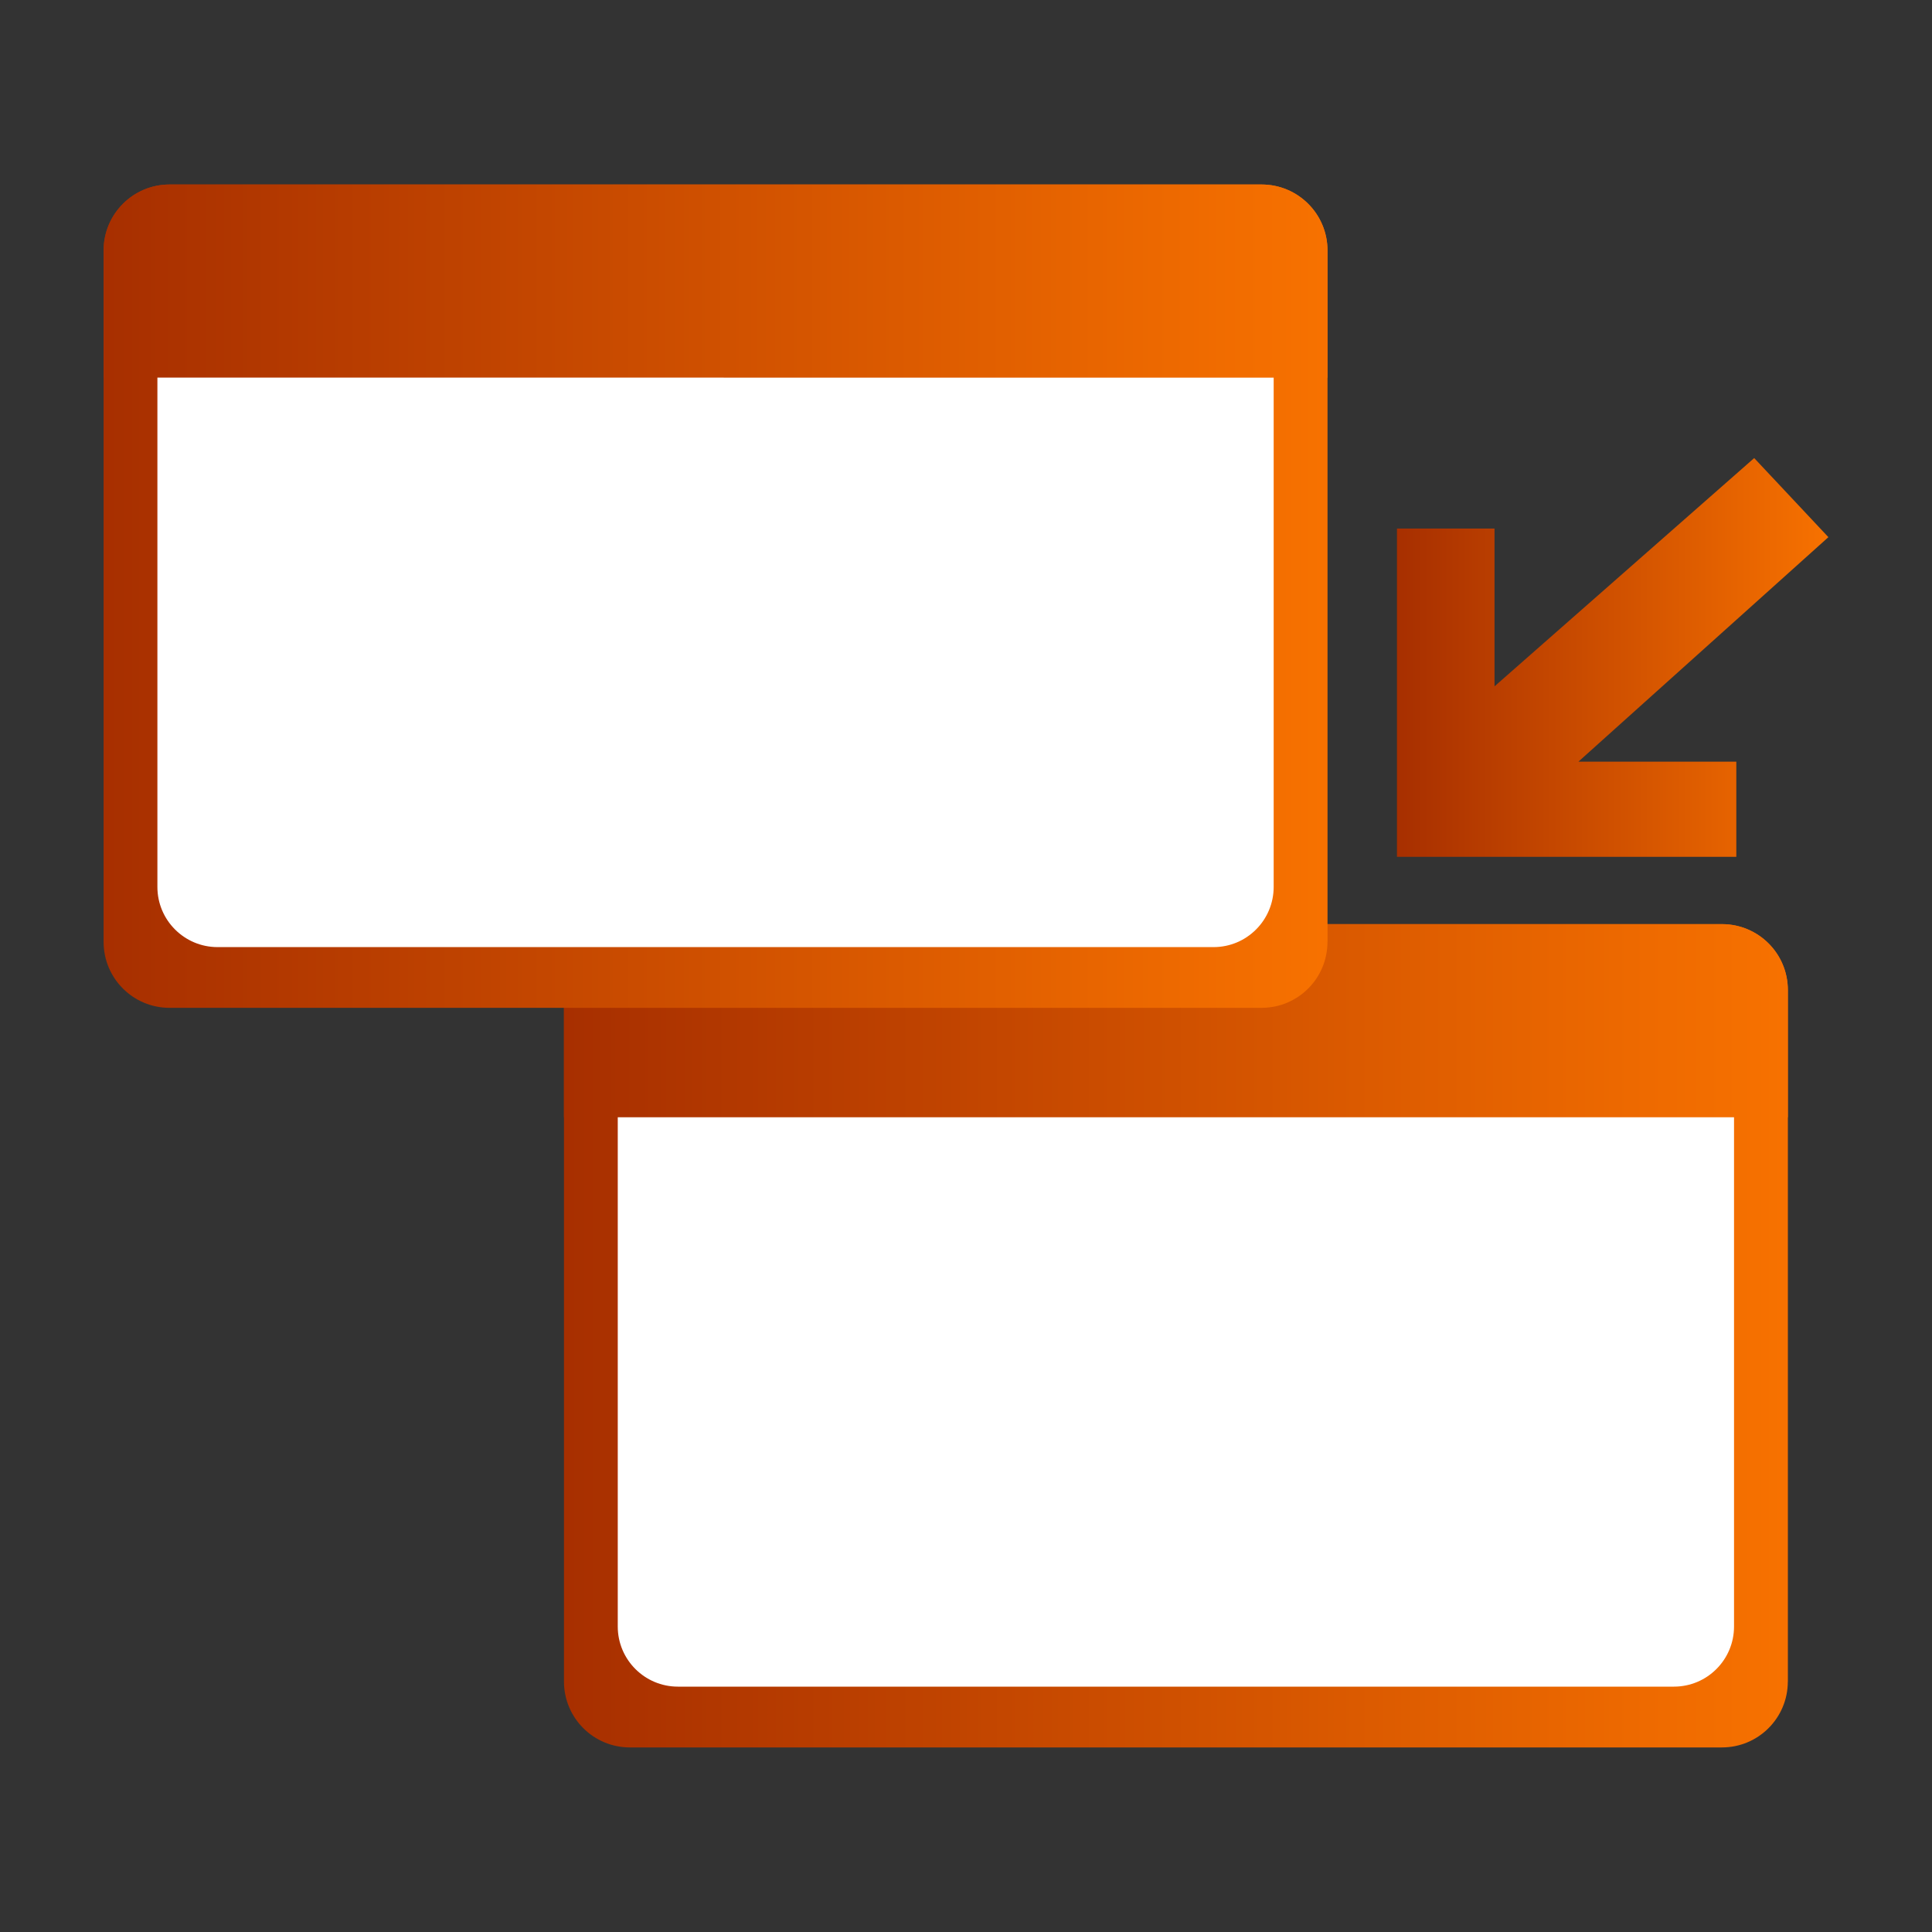
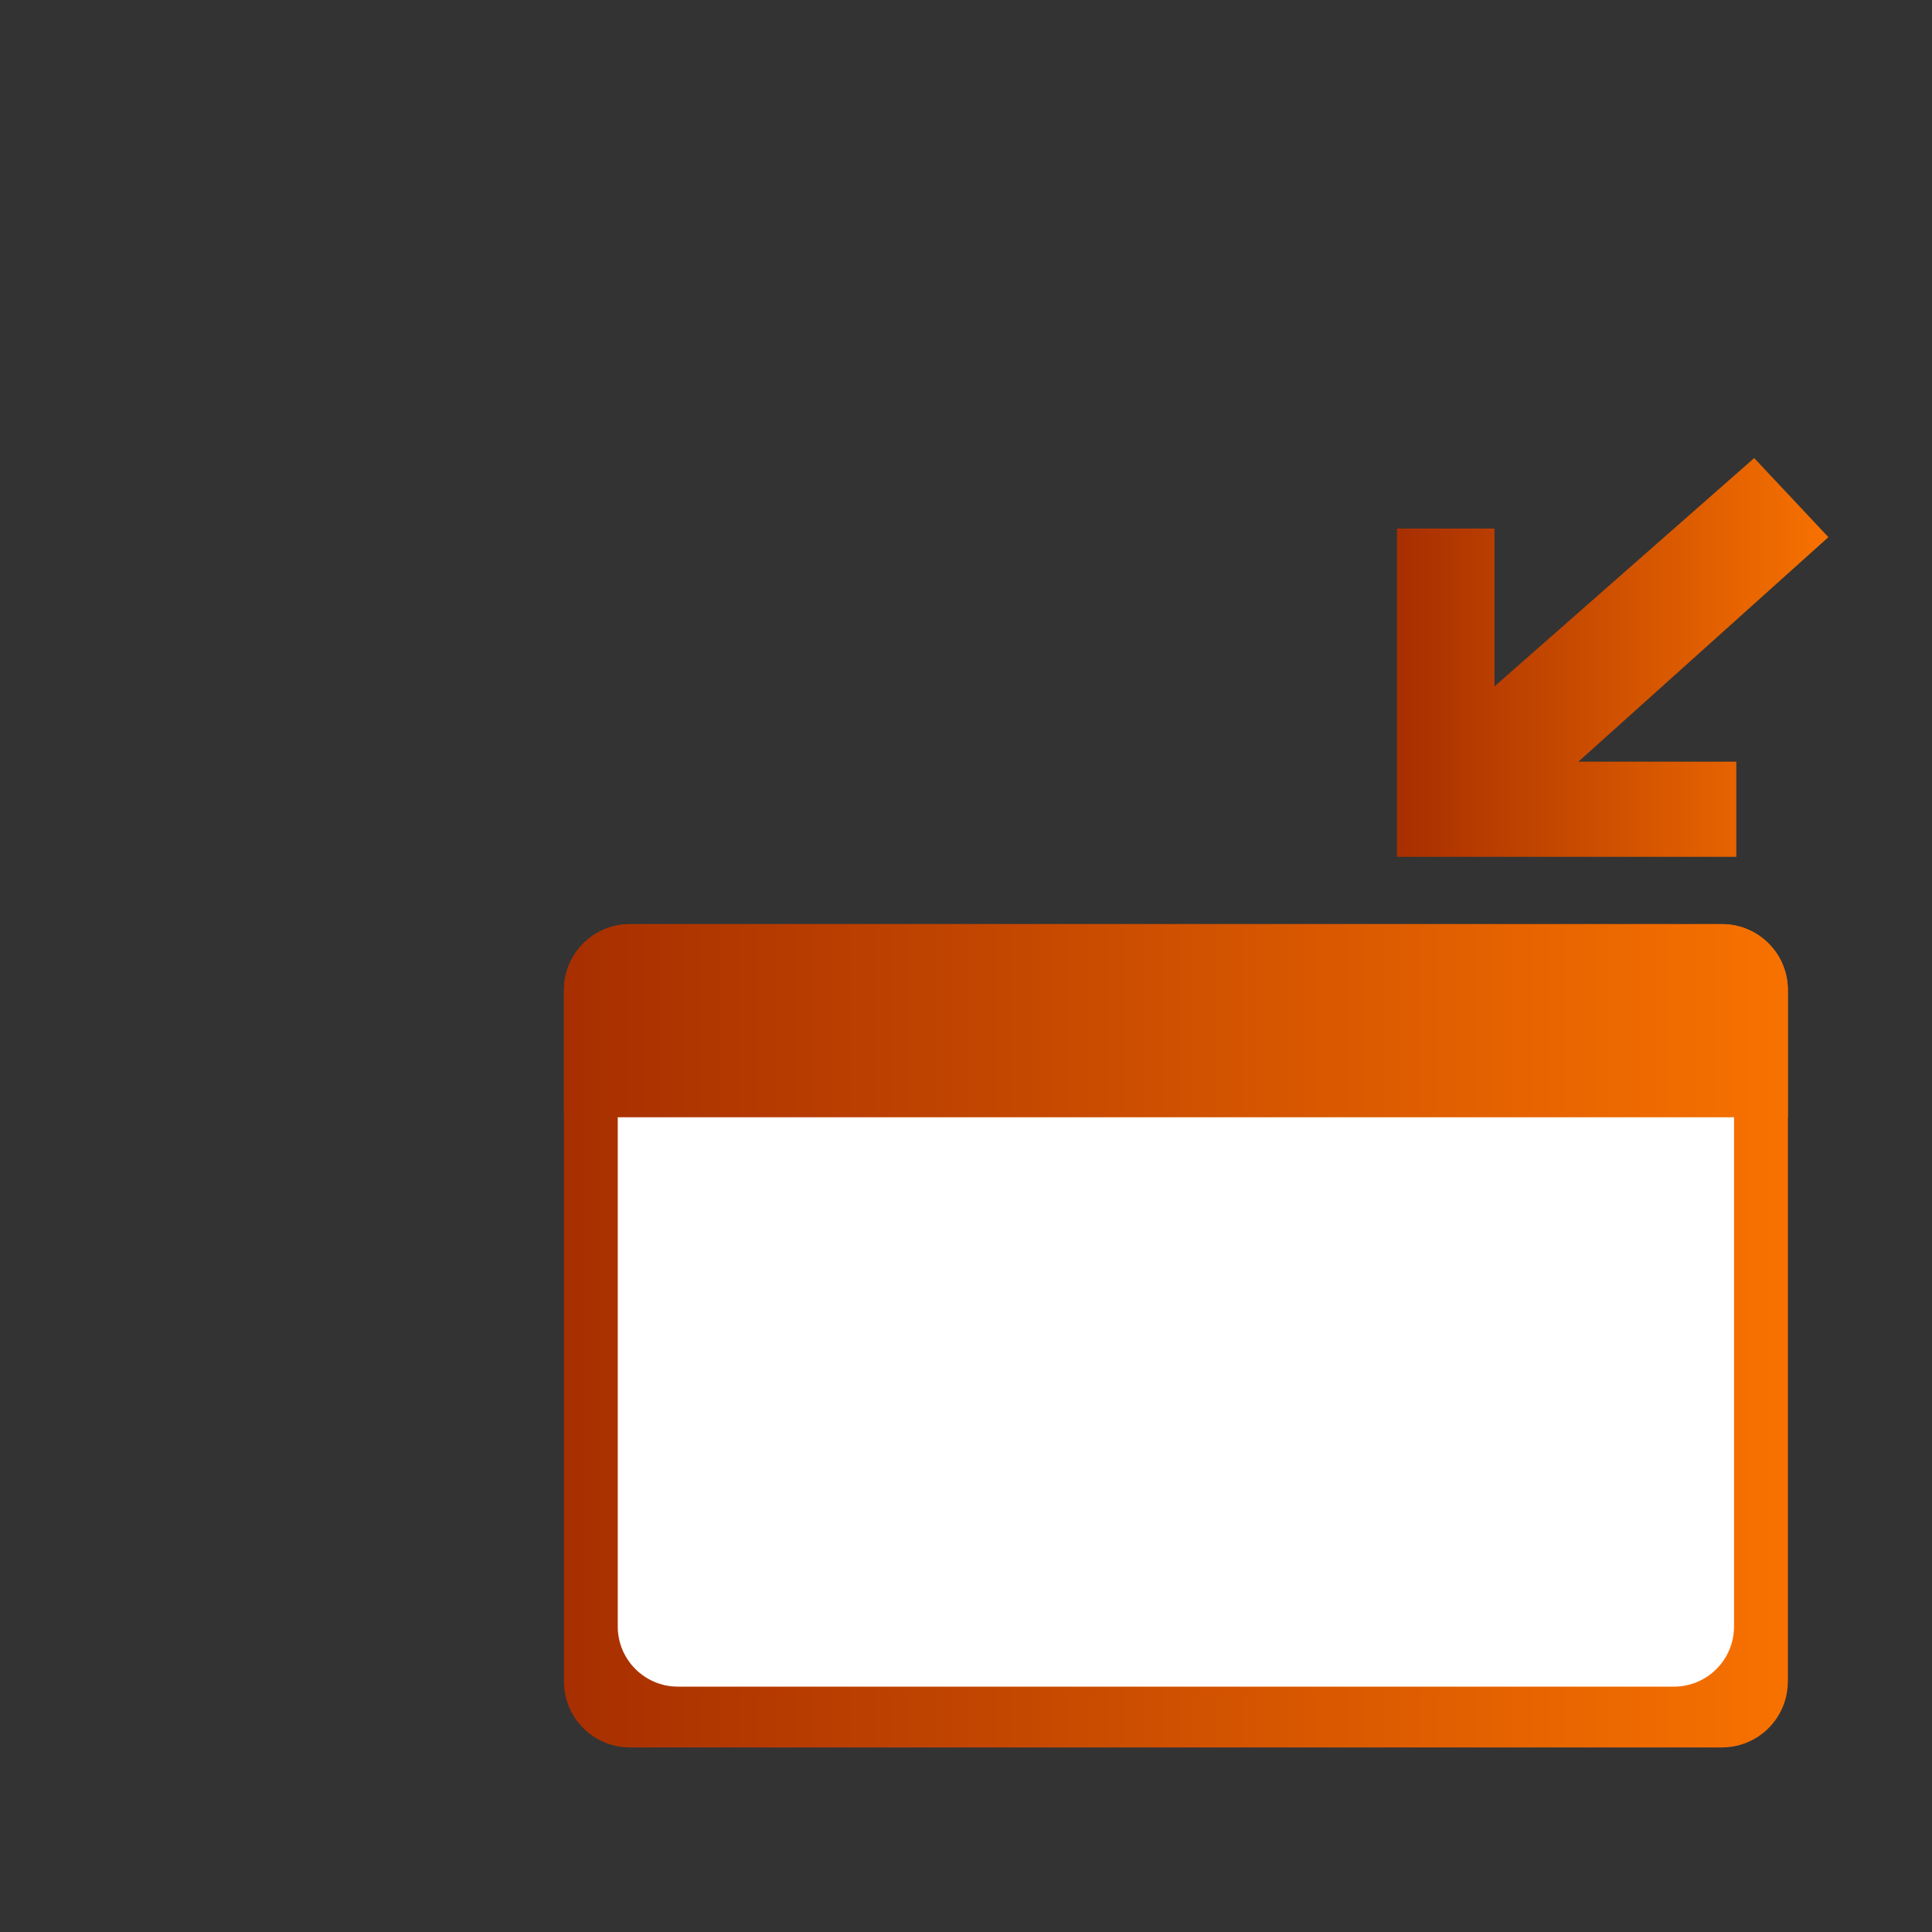
<svg xmlns="http://www.w3.org/2000/svg" xmlns:ns1="http://ns.adobe.com/AdobeIllustrator/10.0/" xmlns:ns2="http://ns.adobe.com/AdobeSVGViewerExtensions/3.0/" ns1:viewOrigin="0 32" ns1:rulerOrigin="0 0" ns1:pageBounds="0 32 32 0" width="32" height="32" viewBox="0 0 32 32" overflow="visible" enable-background="new 0 0 32 32" xml:space="preserve">
  <rect x="0" y="0" width="32" height="32" fill="#333333" stroke="none" />
  <g id="圖層_1" ns1:layer="yes" ns1:dimmedPercent="50" ns1:rgbTrio="#4F008000FFFF">
    <path ns1:knockout="Off" fill="none" d="M32,32H0V0h32V32z" />
    <linearGradient id="XMLID_1_" gradientUnits="userSpaceOnUse" x1="31.739" y1="22.125" x2="6.004" y2="22.125">
      <stop offset="0.006" style="stop-color:#FF7800" />
      <stop offset="1" style="stop-color:#9A2400" />
      <ns2:midPointStop offset="0.006" style="stop-color:#FF7800" />
      <ns2:midPointStop offset="0.5" style="stop-color:#FF7800" />
      <ns2:midPointStop offset="1" style="stop-color:#9A2400" />
    </linearGradient>
    <path ns1:knockout="Off" fill-rule="evenodd" clip-rule="evenodd" fill="url(#XMLID_1_)" d="M29.612,27.851    c0,0.604-0.488,1.092-1.092,1.092H10.433c-0.603,0-1.092-0.488-1.092-1.092V16.398c0-0.604,0.489-1.092,1.092-1.092h18.088    c0.604,0,1.092,0.488,1.092,1.092V27.851z" />
    <path ns1:knockout="Off" fill-rule="evenodd" clip-rule="evenodd" fill="#FFFFFF" d="M28.721,26.94c0,0.55-0.445,0.996-0.996,0.996    H11.228c-0.549,0-0.996-0.446-0.996-0.996V16.587c0-0.549,0.446-0.996,0.996-0.996h16.497c0.551,0,0.996,0.446,0.996,0.996V26.94z    " />
    <linearGradient id="XMLID_2_" gradientUnits="userSpaceOnUse" x1="31.739" y1="16.906" x2="6.004" y2="16.906">
      <stop offset="0.006" style="stop-color:#FF7800" />
      <stop offset="1" style="stop-color:#9A2400" />
      <ns2:midPointStop offset="0.006" style="stop-color:#FF7800" />
      <ns2:midPointStop offset="0.5" style="stop-color:#FF7800" />
      <ns2:midPointStop offset="1" style="stop-color:#9A2400" />
    </linearGradient>
    <path ns1:knockout="Off" fill-rule="evenodd" clip-rule="evenodd" fill="url(#XMLID_2_)" d="M29.612,18.505v-2.106    c0-0.604-0.488-1.092-1.092-1.092H10.433c-0.603,0-1.092,0.488-1.092,1.092v2.106C12.597,18.505,27.628,18.505,29.612,18.505z" />
    <linearGradient id="XMLID_3_" gradientUnits="userSpaceOnUse" x1="24.114" y1="9.874" x2="-1.621" y2="9.874">
      <stop offset="0.006" style="stop-color:#FF7800" />
      <stop offset="1" style="stop-color:#9A2400" />
      <ns2:midPointStop offset="0.006" style="stop-color:#FF7800" />
      <ns2:midPointStop offset="0.5" style="stop-color:#FF7800" />
      <ns2:midPointStop offset="1" style="stop-color:#9A2400" />
    </linearGradient>
-     <path ns1:knockout="Off" fill-rule="evenodd" clip-rule="evenodd" fill="url(#XMLID_3_)" d="M21.987,15.601    c0,0.604-0.488,1.092-1.092,1.092H2.808c-0.603,0-1.092-0.488-1.092-1.092V4.148c0-0.603,0.489-1.092,1.092-1.092h18.088    c0.604,0,1.092,0.489,1.092,1.092V15.601z" />
-     <path ns1:knockout="Off" fill-rule="evenodd" clip-rule="evenodd" fill="#FFFFFF" d="M21.096,14.69c0,0.55-0.445,0.997-0.996,0.997    H3.603c-0.549,0-0.996-0.446-0.996-0.997V4.337c0-0.549,0.446-0.996,0.996-0.996H20.1c0.551,0,0.996,0.446,0.996,0.996V14.69z" />
    <linearGradient id="XMLID_4_" gradientUnits="userSpaceOnUse" x1="24.114" y1="4.656" x2="-1.621" y2="4.656">
      <stop offset="0.006" style="stop-color:#FF7800" />
      <stop offset="1" style="stop-color:#9A2400" />
      <ns2:midPointStop offset="0.006" style="stop-color:#FF7800" />
      <ns2:midPointStop offset="0.5" style="stop-color:#FF7800" />
      <ns2:midPointStop offset="1" style="stop-color:#9A2400" />
    </linearGradient>
-     <path ns1:knockout="Off" fill-rule="evenodd" clip-rule="evenodd" fill="url(#XMLID_4_)" d="M21.987,6.255V4.148    c0-0.603-0.488-1.092-1.092-1.092H2.808c-0.603,0-1.092,0.489-1.092,1.092v2.106C4.972,6.255,20.003,6.255,21.987,6.255z" />
    <linearGradient id="XMLID_5_" gradientUnits="userSpaceOnUse" x1="31.034" y1="10.89" x2="21.962" y2="10.89">
      <stop offset="0.006" style="stop-color:#FF7800" />
      <stop offset="1" style="stop-color:#9A2400" />
      <ns2:midPointStop offset="0.006" style="stop-color:#FF7800" />
      <ns2:midPointStop offset="0.5" style="stop-color:#FF7800" />
      <ns2:midPointStop offset="1" style="stop-color:#9A2400" />
    </linearGradient>
    <path ns1:knockout="Off" fill-rule="evenodd" clip-rule="evenodd" fill="url(#XMLID_5_)" d="M30.284,8.897l-1.229-1.31l-4.301,3.781    V8.754h-1.616v5.438h5.621v-1.576h-2.616L30.284,8.897z" />
  </g>
</svg>